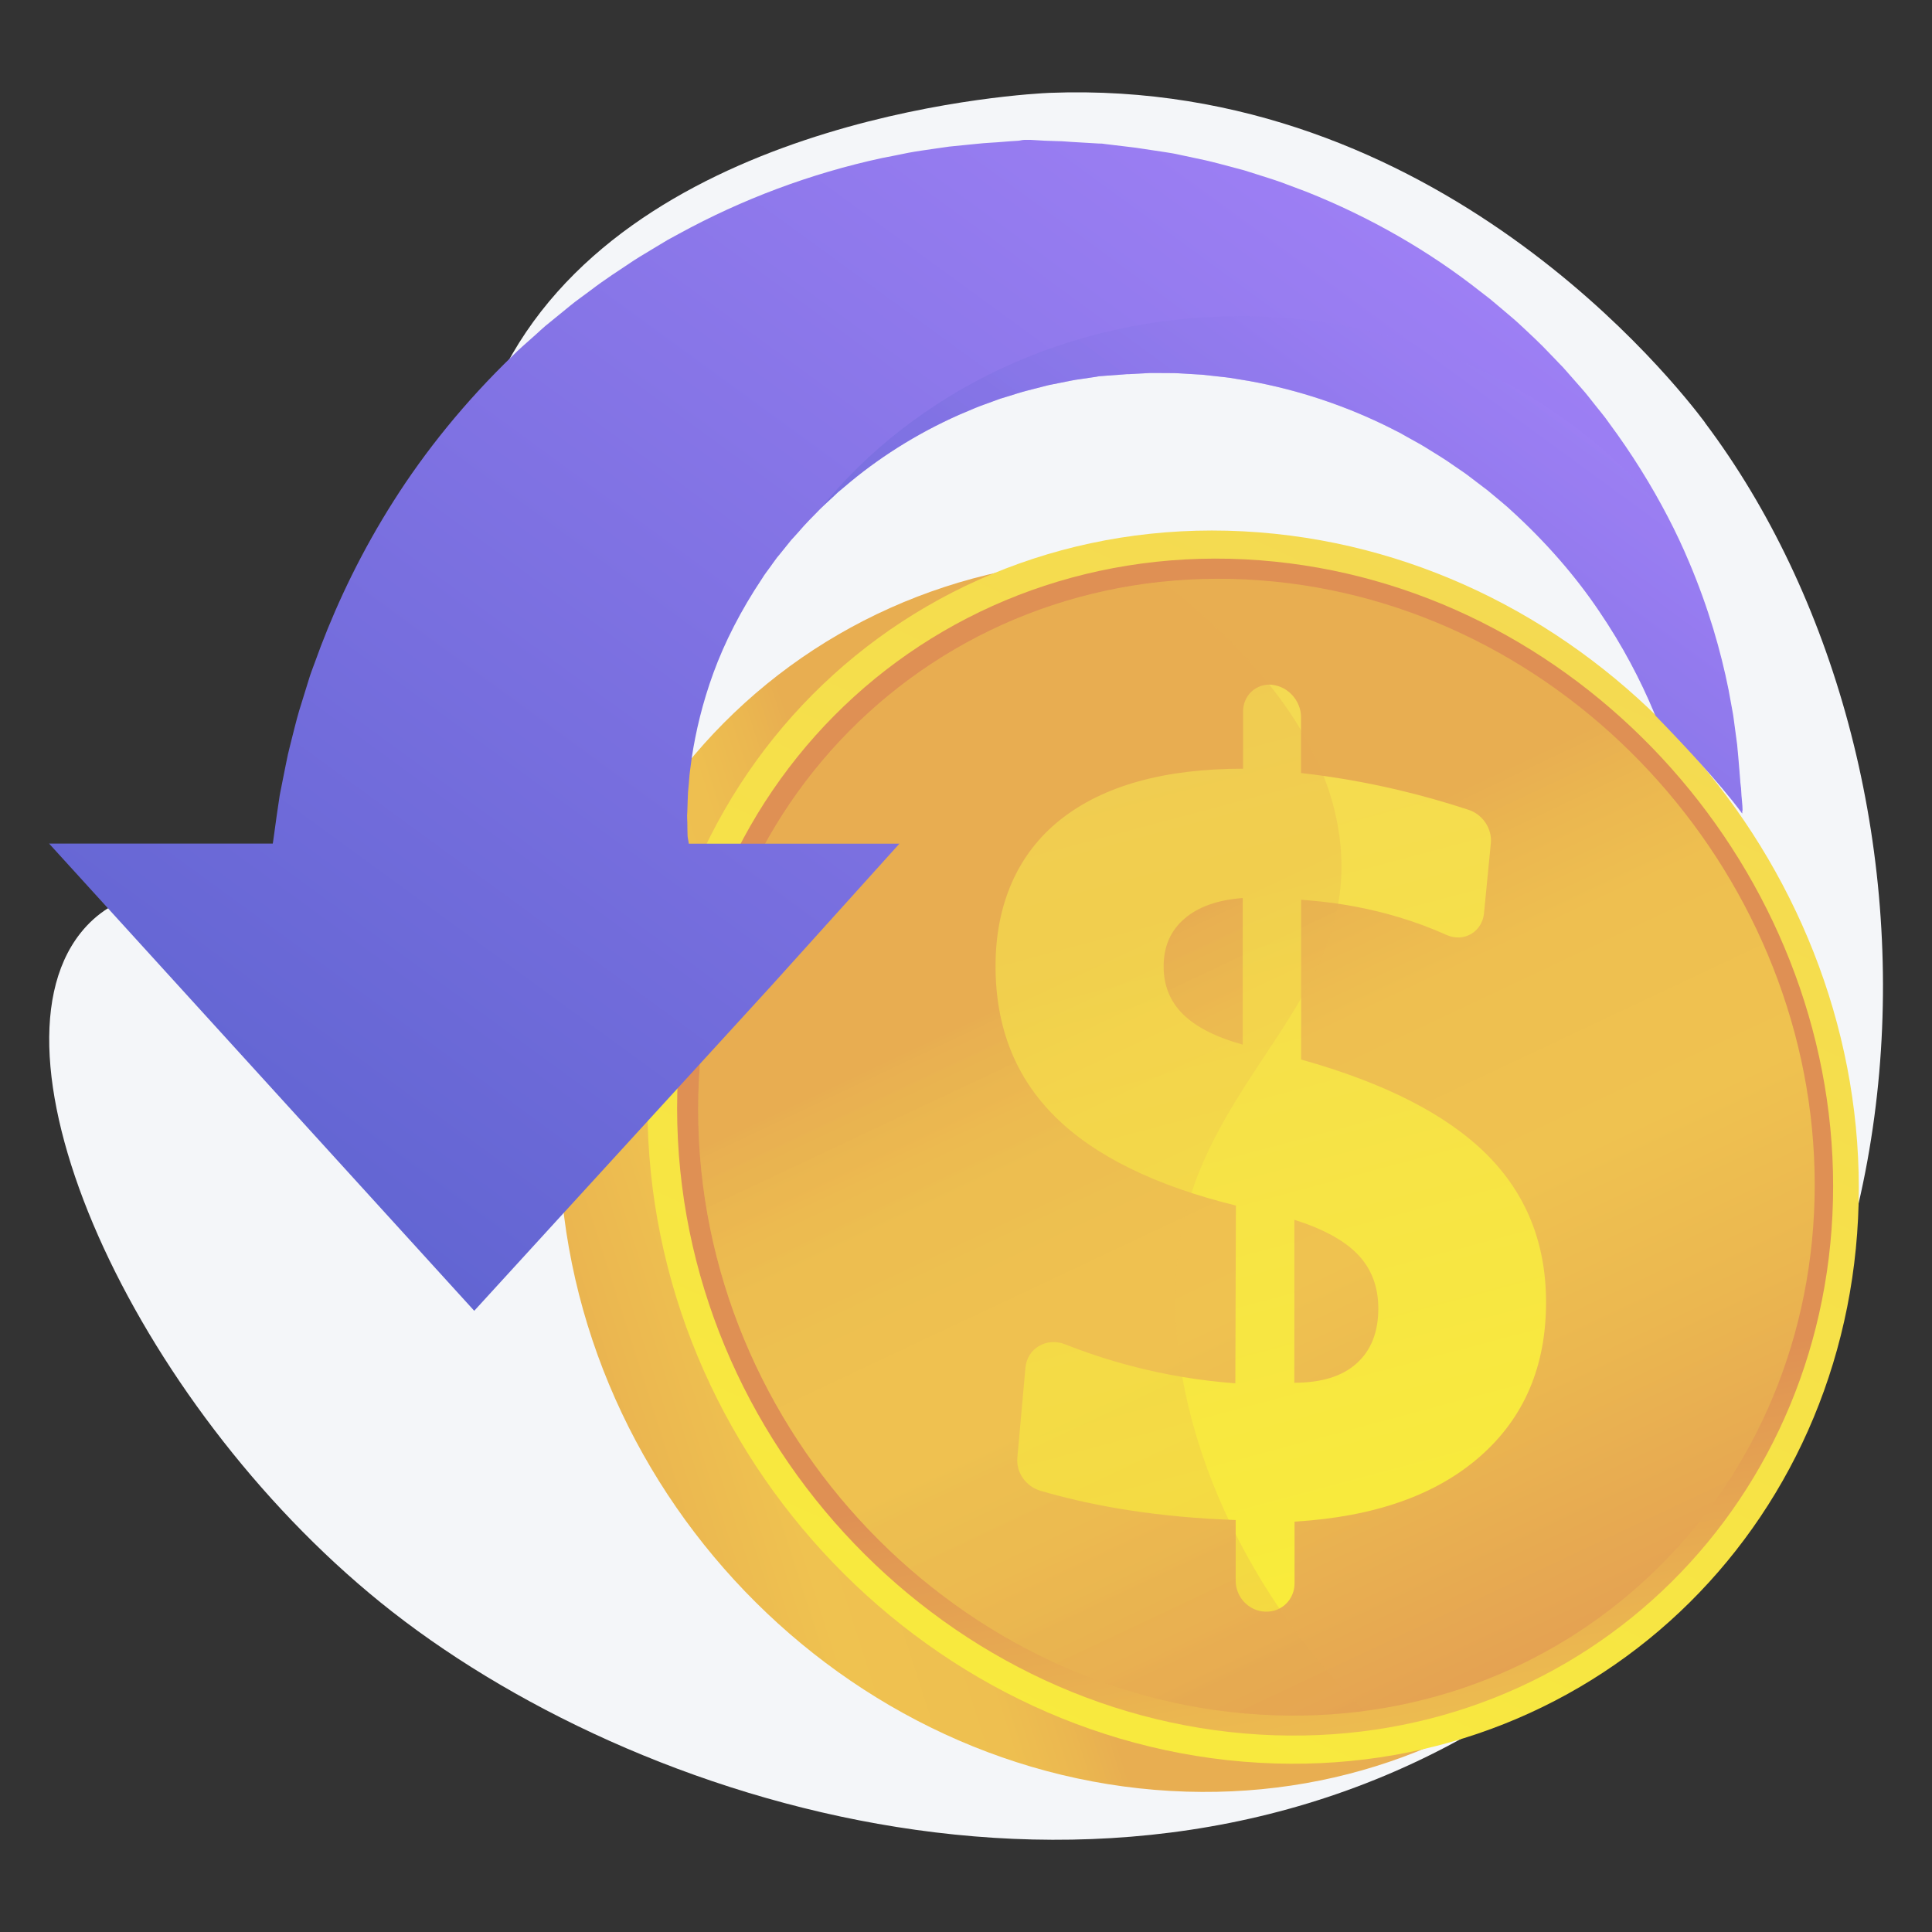
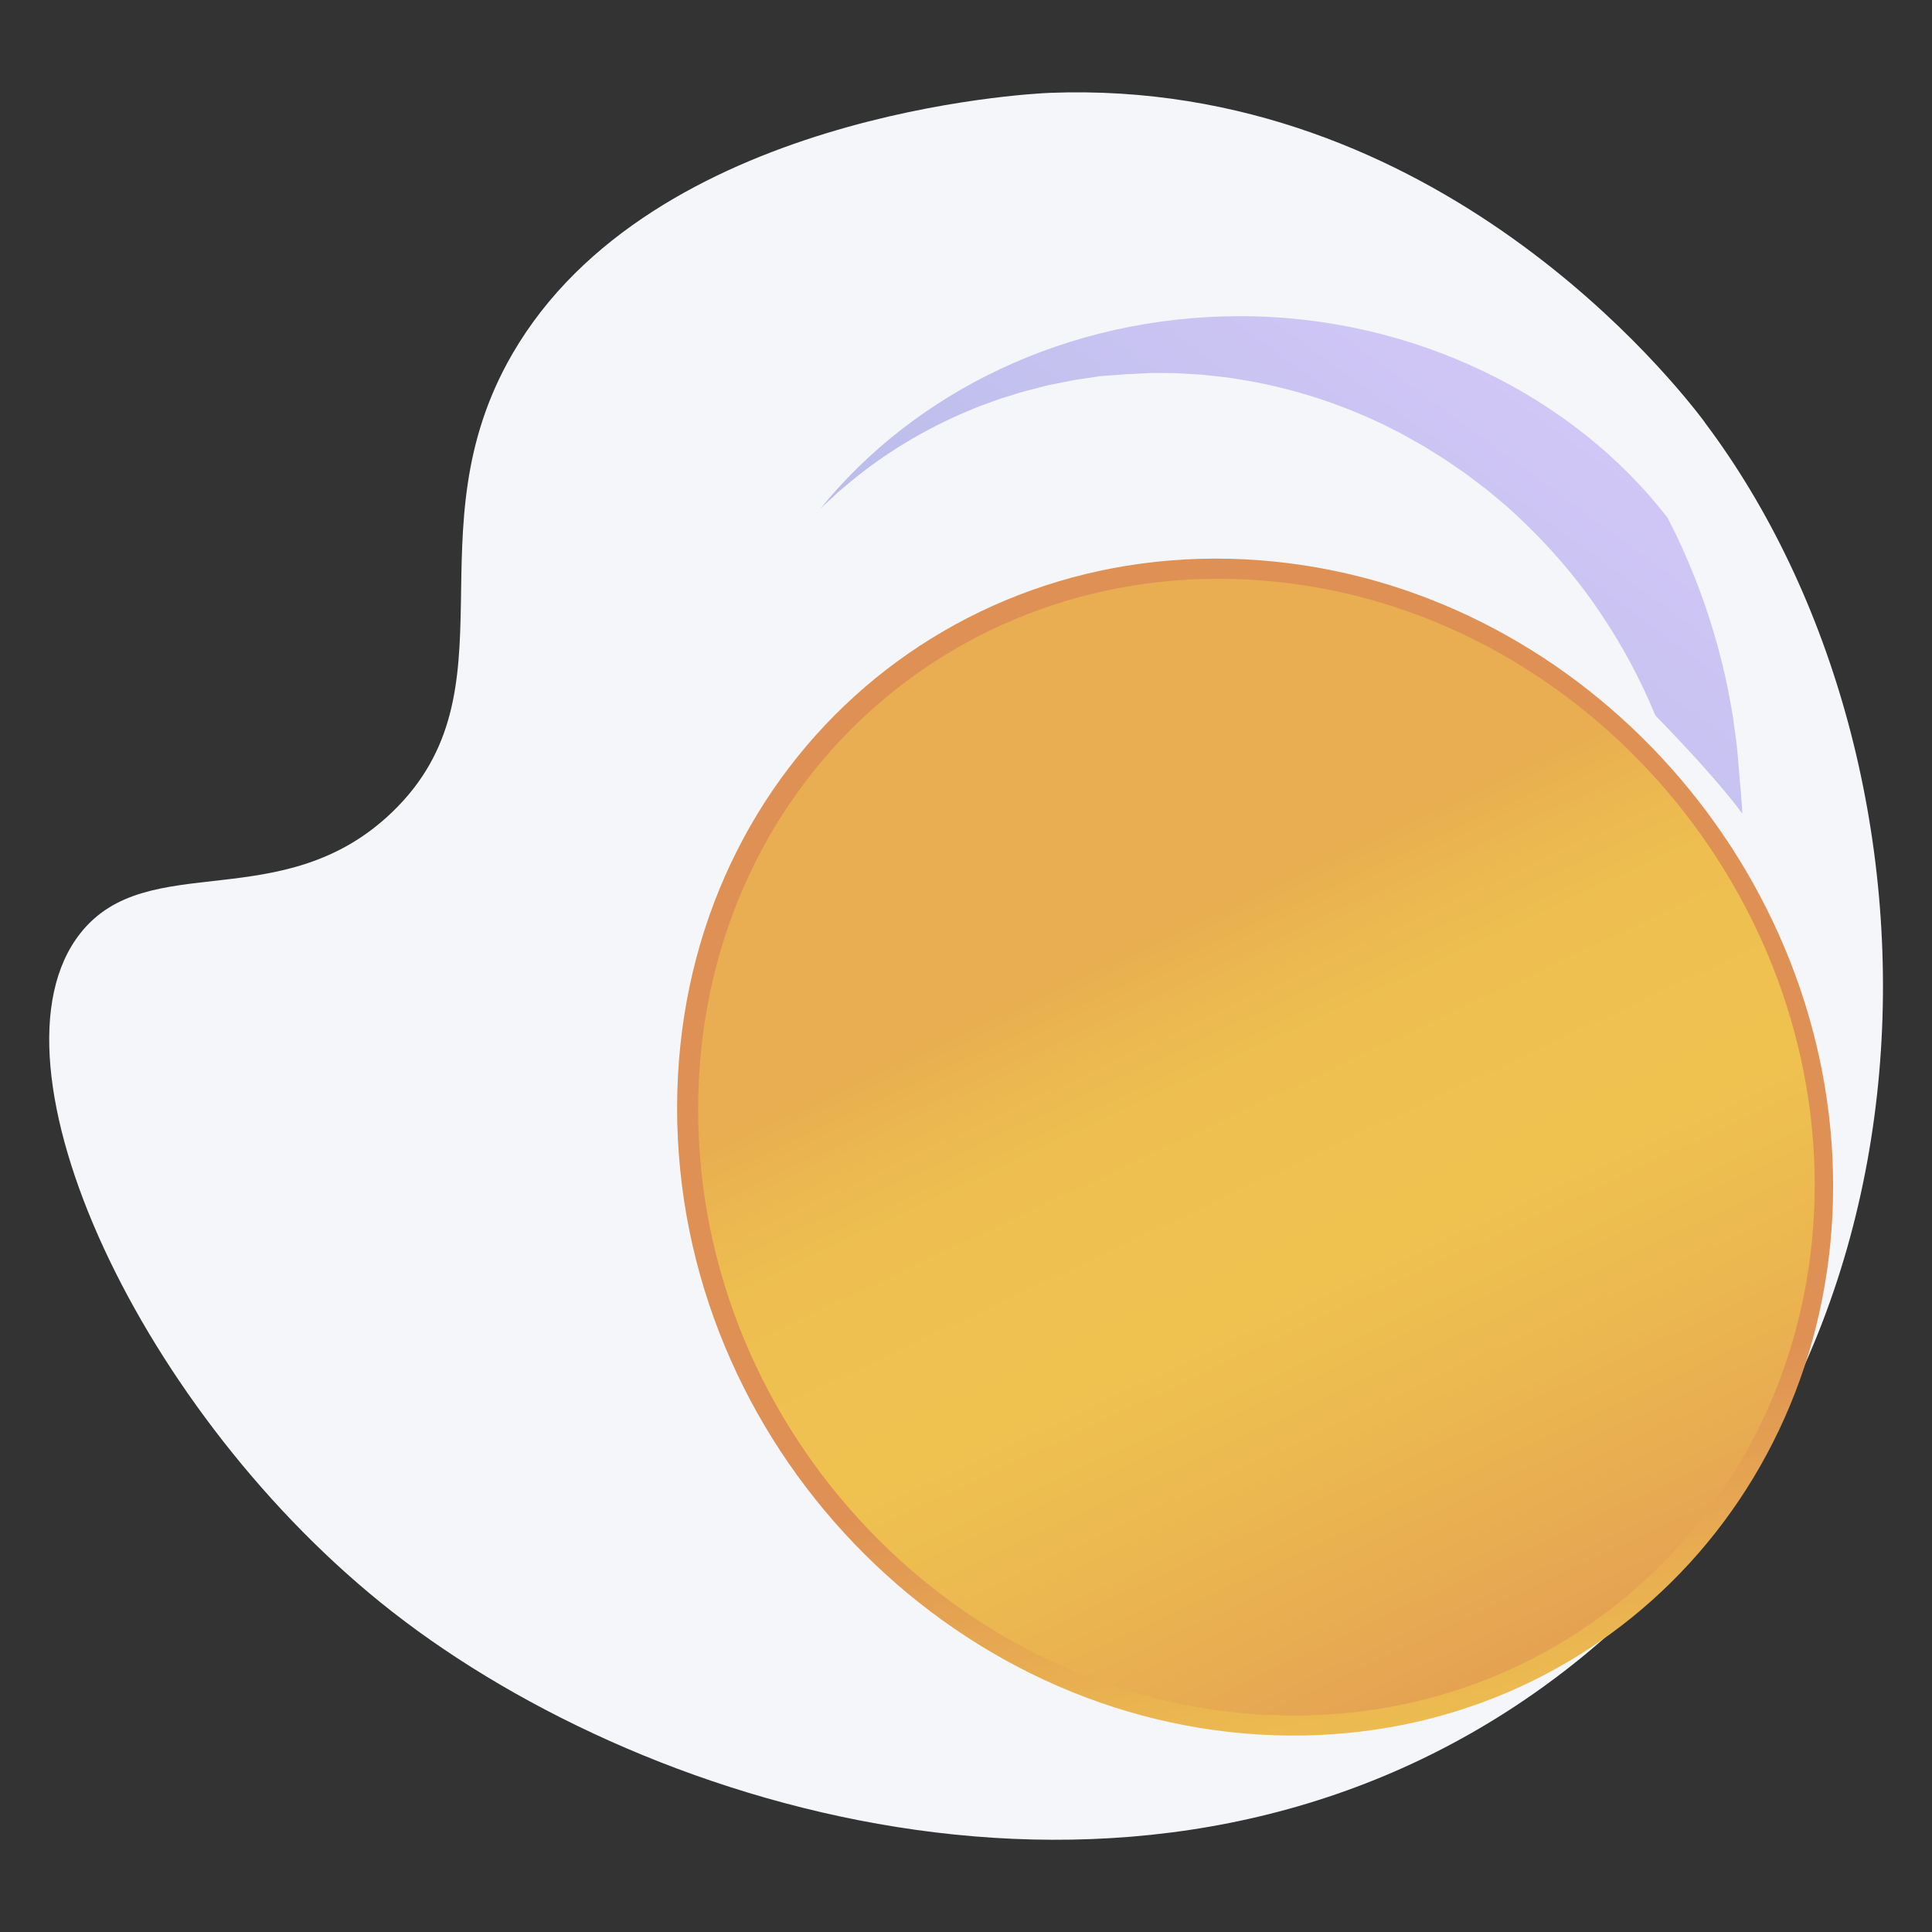
<svg xmlns="http://www.w3.org/2000/svg" xmlns:xlink="http://www.w3.org/1999/xlink" viewBox="0 0 170 170">
  <rect x="0" y="0" width="170" height="170" fill="#333333" stroke="none" />
  <defs>
    <style>.cls-1{fill:url(#linear-gradient-2);}.cls-2{isolation:isolate;}.cls-3{fill:url(#linear-gradient-8);opacity:.4;}.cls-3,.cls-4{mix-blend-mode:multiply;}.cls-5{fill:url(#linear-gradient-5);}.cls-4{fill:url(#linear-gradient-6);opacity:.3;}.cls-6{fill:url(#linear-gradient-7);}.cls-7{fill:url(#linear-gradient-3);}.cls-8{fill:url(#linear-gradient);}.cls-9{fill:#f4f6f9;}.cls-10{fill:url(#linear-gradient-4);}</style>
    <linearGradient gradientUnits="userSpaceOnUse" y2="129.22" x2="22.06" y1="109.27" x1="84.22" id="linear-gradient">
      <stop stop-color="#e8ae51" offset="0" />
      <stop stop-color="#ebb750" offset=".06" />
      <stop stop-color="#eebf50" offset=".14" />
      <stop stop-color="#efc250" offset=".32" />
      <stop stop-color="#ebb750" offset=".48" />
      <stop stop-color="#e29a53" offset=".78" />
      <stop stop-color="#df9054" offset=".87" />
      <stop stop-color="#df9054" offset="1" />
    </linearGradient>
    <linearGradient gradientUnits="userSpaceOnUse" y2="169.82" x2="79.01" y1="47.4" x1="134.5" id="linear-gradient-2">
      <stop stop-color="#f4d953" offset="0" />
      <stop stop-color="#f9ed39" offset="1" />
    </linearGradient>
    <linearGradient xlink:href="#linear-gradient" y2="118.17" x2="113.58" y1="176.66" x1="124.29" id="linear-gradient-3" />
    <linearGradient xlink:href="#linear-gradient" y2="175.66" x2="145.72" y1="81.98" x1="101.59" id="linear-gradient-4" />
    <linearGradient xlink:href="#linear-gradient-2" y2="144.99" x2="122.02" y1="61.83" x1="99.83" id="linear-gradient-5" />
    <linearGradient xlink:href="#linear-gradient" y2="181.53" x2="132.65" y1="88.05" x1="88.61" id="linear-gradient-6" />
    <linearGradient gradientUnits="userSpaceOnUse" y2="17.58" x2="119.18" y1="118.24" x1="45.73" id="linear-gradient-7">
      <stop stop-color="#6265d2" offset="0" />
      <stop stop-color="#9d7ff4" offset="1" />
    </linearGradient>
    <linearGradient xlink:href="#linear-gradient-7" y2="32.35" x2="131.58" y1="68.75" x1="105.02" id="linear-gradient-8" />
  </defs>
  <g class="cls-2">
    <g id="Background">
      <path d="m150.02,37.17c-2.46-3.27-23.52-30.32-57.66-29-1.71.07-35,1.77-47.28,22.98-9.08,15.68.53,29.6-10.55,40.29-9.66,9.31-21.52,3.15-27.46,10.68-9.04,11.47,5.36,42.45,27.47,59.72,22.84,17.84,66.53,30.92,100.49,7.13,38.13-26.72,37.74-81.54,14.99-111.78Z" class="cls-9" />
    </g>
    <g id="why-low-credit-limit-low-income">
      <g>
        <g>
-           <path d="m155.77,107.01c0,28.84-22.55,51.52-51.37,50.64-29.99-.92-55.22-26.82-55.22-57.82s25.22-53.5,55.22-50.38c28.82,3,51.37,28.73,51.37,57.56Z" class="cls-8" />
-           <path d="m163.56,104.53c0,28.84-22.55,51.52-51.37,50.64-29.99-.92-55.22-26.82-55.22-57.82s25.22-53.5,55.22-50.38c28.82,3,51.37,28.73,51.37,57.56Z" class="cls-1" />
          <path d="m161.3,104.37c0,27.57-21.57,49.22-49.11,48.32-28.6-.93-52.61-25.65-52.61-55.18s24.01-51.02,52.61-48.09c27.53,2.82,49.11,27.38,49.11,54.94Z" class="cls-7" />
          <path d="m159.68,104.26c0,26.66-20.88,47.57-47.49,46.67-27.61-.93-50.76-24.8-50.76-53.3s23.15-49.25,50.76-46.45c26.61,2.69,47.49,26.42,47.49,53.08Z" class="cls-10" />
-           <path d="m111.92,60.26h0c1.42.13,2.56,1.41,2.56,2.85v4.91c2.83.32,5.67.81,8.51,1.48,2.09.49,4.17,1.08,6.24,1.76,1.24.41,2.08,1.66,1.95,2.95l-.6,6.15c-.16,1.63-1.77,2.59-3.29,1.91-1.36-.61-2.76-1.13-4.19-1.56-2.49-.75-5.13-1.25-7.89-1.48l-.72-.06v14.06c7.39,2.07,12.81,4.85,16.32,8.34,3.49,3.48,5.23,7.82,5.23,13.02,0,5.63-1.92,10.14-5.78,13.54-3.88,3.42-9.32,5.34-16.35,5.76v5.42c0,1.44-1.15,2.56-2.56,2.5h-.05c-1.42-.06-2.57-1.27-2.57-2.72v-5.34l-1.14-.05c-3.3-.15-6.46-.49-9.47-1.01-2.23-.39-4.42-.89-6.55-1.51-1.29-.37-2.17-1.6-2.05-2.92l.71-7.91c.15-1.71,1.87-2.71,3.5-2.06,1.9.75,3.81,1.38,5.76,1.89,3.03.8,6.1,1.31,9.21,1.54l.05-15.64c-7.09-1.75-12.4-4.35-15.89-7.8-3.5-3.46-5.26-7.88-5.26-13.27s1.91-9.87,5.7-12.88c3.78-3,9.15-4.49,16.08-4.49v-5.02c0-1.44,1.15-2.5,2.57-2.37Zm-2.57,18.76c-2.19.16-3.9.76-5.12,1.81-1.23,1.05-1.84,2.45-1.84,4.22,0,1.67.57,3.07,1.7,4.19,1.13,1.12,2.89,2.02,5.26,2.68v-12.9Zm4.54,28.31v14.34c2.38,0,4.21-.56,5.48-1.7,1.27-1.14,1.91-2.75,1.91-4.83,0-1.9-.59-3.47-1.77-4.72-1.18-1.25-3.06-2.28-5.62-3.09Z" class="cls-5" />
-           <path d="m103.6,110.79c1.6-15.85,16.17-22.55,14.27-37.13-1.17-8.98-7.98-16.55-15.58-22.47-23.04,2.42-40.85,21.49-40.85,46.44,0,28.49,23.15,52.37,50.76,53.3,2.68.09,5.3-.05,7.84-.38-10.96-10.91-17.82-26.15-16.44-39.76Z" class="cls-4" />
        </g>
        <g>
-           <path d="m153.3,71.35v.23c-1.97-2.69-5.5-6.43-7.61-8.59-.04-.1-.11-.19-.14-.29-1.18-2.83-2.77-5.89-4.85-8.94-2.06-3.06-4.68-6.08-7.74-8.86-.37-.36-.79-.68-1.18-1.02-.2-.17-.4-.34-.6-.5l-.3-.25c-.1-.08-.21-.16-.32-.24-.42-.32-.84-.64-1.26-.96l-.32-.24-.33-.23c-.22-.15-.44-.3-.66-.45-.87-.63-1.8-1.17-2.71-1.74-.46-.28-.95-.53-1.42-.8-.23-.13-.47-.27-.71-.4-.24-.12-.49-.24-.73-.37-3.91-1.97-8.17-3.4-12.53-4.18-.55-.09-1.09-.18-1.64-.27-.55-.08-1.11-.12-1.65-.19l-.83-.09-.83-.05-.83-.05c-.28-.01-.55-.04-.83-.04-.55,0-1.1,0-1.66-.01-.14,0-.28,0-.41,0l-.37.02-.74.04-.73.04c-.06,0-.11,0-.19,0l-.75.06-1,.07-.75.06h-.13s-.05.01-.05.01c0,0-.26,0,.18,0l-1.62.24c-.27.04-.54.07-.8.13l-.8.16-.8.16-.4.08c-.13.03-.26.06-.39.1-.52.13-1.04.26-1.56.4-.26.06-.51.15-.77.22l-.76.24-.76.23-.74.27c-.5.19-.99.35-1.47.55-.48.2-.96.41-1.44.61-3.78,1.68-7.19,3.86-10.08,6.34l-.55.46-.52.49c-.34.32-.7.63-1.02.96-.01.01-.03.03-.04.04-.64.66-1.28,1.28-1.85,1.96-.15.17-.3.33-.45.5l-.23.25-.21.26c-.28.34-.55.69-.83,1.03-.07.08-.14.17-.21.25l-.19.26c-.13.18-.26.35-.38.53-.25.35-.52.68-.74,1.05-1.88,2.81-3.31,5.63-4.29,8.31-.98,2.68-1.56,5.19-1.9,7.41-.04.28-.07.55-.11.82-.03.27-.08.53-.1.79-.04.52-.08,1.02-.13,1.5-.03.48-.03.95-.05,1.38,0,.22-.02.43-.03.64,0,.21.01.42.02.61,0,.4.01.77.02,1.12,0,.1.01.15.02.22,0,.06.02.13.03.19.01.12.03.11.04.22,0,.1.02.14.03.14h18.52l-11.25,12.48-26.16,28.62L4.32,74.23h19.68s.06-.34.09-.6c.08-.57.16-1.13.25-1.81.05-.34.1-.65.15-1.02.03-.18.05-.35.08-.53.03-.18.05-.38.09-.54.14-.68.28-1.4.43-2.16.08-.38.16-.77.24-1.17.09-.4.2-.8.3-1.22.21-.83.42-1.7.68-2.6.28-.89.56-1.82.86-2.78.14-.48.33-.96.51-1.45.18-.48.36-.98.55-1.49,1.53-4.01,3.61-8.38,6.4-12.77,2.78-4.39,6.31-8.77,10.51-12.82.51-.52,1.07-1,1.62-1.49.28-.24.55-.49.82-.74l.42-.37.43-.35c.58-.47,1.16-.95,1.74-1.42l.44-.35.46-.34c.31-.23.61-.45.92-.68,1.2-.92,2.49-1.75,3.78-2.61.65-.42,1.32-.8,1.98-1.21.33-.2.66-.39,1-.6.34-.19.69-.37,1.03-.56,5.48-3,11.52-5.28,17.81-6.64.79-.15,1.58-.31,2.36-.47.79-.15,1.59-.25,2.38-.37l1.19-.17,1.2-.12,1.2-.12c.4-.04.8-.08,1.2-.1.8-.04,1.6-.13,2.4-.17.2,0,.4-.08.6-.08h.6l1.2.07,1.2.04c.4,0,.8.05,1.2.07l2.38.14c.54,0,.19.01.32.02h.06s.13.02.13.02l.25.03.5.06,1,.12.5.06.25.03.31.04,1.26.19,1.26.19.62.1c.21.03.39.08.59.12.77.16,1.54.33,2.3.49.38.08.76.19,1.14.28l1.13.3,1.13.3,1.11.35c.74.24,1.48.46,2.2.72.72.27,1.44.54,2.16.81,5.69,2.26,10.89,5.28,15.35,8.8.28.22.56.44.84.65.27.23.54.45.81.68.53.46,1.07.89,1.59,1.36,1.02.95,2.03,1.87,2.95,2.86.24.24.47.49.7.73l.35.36.33.37c.44.5.88,1,1.31,1.49l.32.37.31.38c.2.26.41.51.6.76.4.51.82.99,1.18,1.52,2.04,2.75,3.77,5.55,5.2,8.3.7,1.34,1.32,2.67,1.87,3.98,1.7,4.01,2.79,7.83,3.47,11.23.08.43.16.85.23,1.26.07.41.16.81.21,1.22.11.8.21,1.57.31,2.31.08.74.13,1.46.19,2.14.03.34.06.67.08.99.01.32.08.64.09.95.02.61.12,1.2.12,1.74Z" class="cls-6" />
          <path d="m153.3,71.35v.23c-1.97-2.69-5.5-6.43-7.61-8.59-.04-.1-.11-.19-.14-.29-1.18-2.83-2.77-5.89-4.85-8.94-2.06-3.06-4.68-6.08-7.74-8.86-.37-.36-.79-.68-1.18-1.02-.2-.17-.4-.34-.6-.5l-.3-.25c-.1-.08-.21-.16-.32-.24-.42-.32-.84-.64-1.26-.96l-.32-.24-.33-.23c-.22-.15-.44-.3-.66-.45-.87-.63-1.8-1.17-2.71-1.74-.46-.28-.95-.53-1.42-.8-.23-.13-.47-.27-.71-.4-.24-.12-.49-.24-.73-.37-3.91-1.97-8.17-3.4-12.53-4.18-.55-.09-1.09-.18-1.64-.27-.55-.08-1.11-.12-1.65-.19l-.83-.09-.83-.05-.83-.05c-.28-.01-.55-.04-.83-.04-.55,0-1.1,0-1.66-.01-.14,0-.28,0-.41,0l-.37.02-.74.04-.73.04c-.06,0-.11,0-.19,0l-.75.06-1,.07-.75.06h-.13s-.05.01-.05.01c0,0-.26,0,.18,0l-1.62.24c-.27.04-.54.07-.8.13l-.8.16-.8.16-.4.08c-.13.03-.26.06-.39.1-.52.13-1.04.26-1.56.4-.26.06-.51.15-.77.22l-.76.24-.76.23-.74.27c-.5.19-.99.35-1.47.55-.48.2-.96.41-1.44.61-3.78,1.68-7.19,3.86-10.08,6.34l-.55.46-.52.49c-.34.32-.7.63-1.02.96-.01.01-.03.03-.04.04,8.31-10.3,21.78-16.98,36.98-16.98s29.33,7.02,37.59,17.74c.7,1.34,1.32,2.67,1.87,3.98,1.7,4.01,2.79,7.83,3.47,11.23.08.43.16.85.23,1.26.07.41.16.81.21,1.22.11.8.21,1.57.31,2.31.08.74.13,1.46.19,2.14.03.34.06.67.08.99.01.32.08.64.09.95.02.61.12,1.2.12,1.74Z" class="cls-3" />
        </g>
      </g>
    </g>
  </g>
</svg>